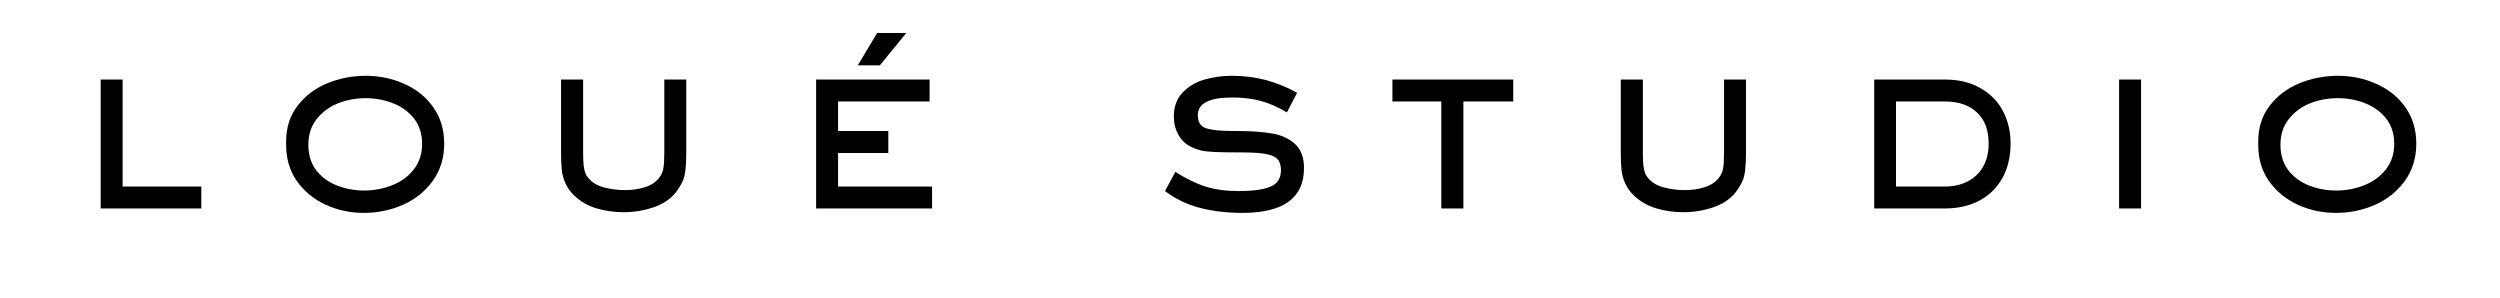
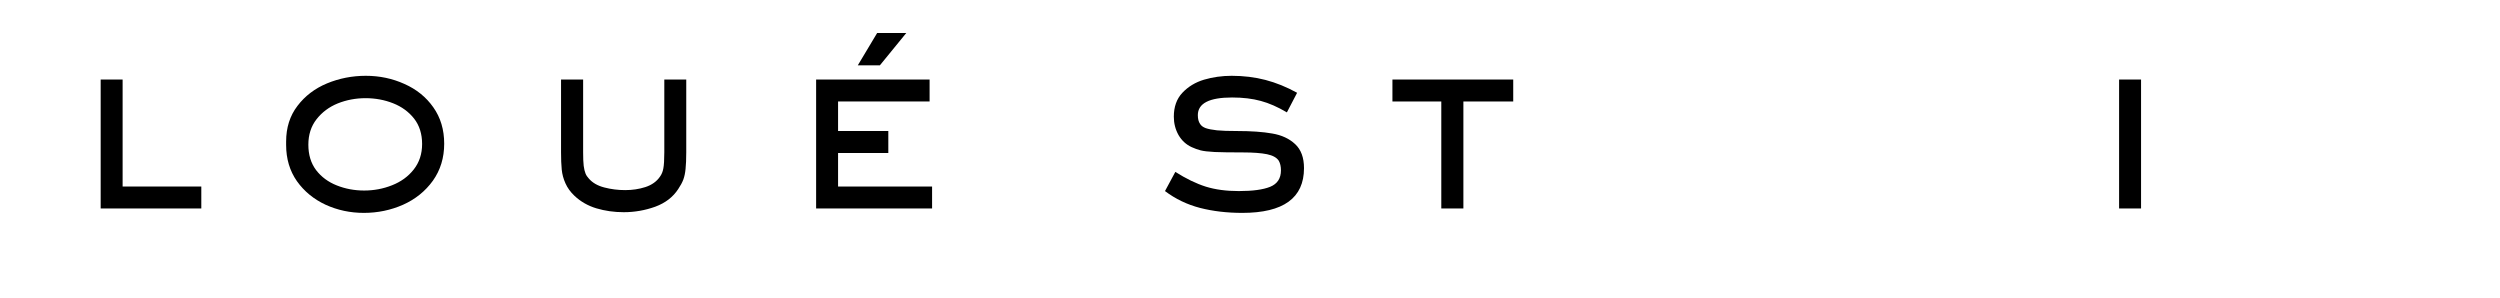
<svg xmlns="http://www.w3.org/2000/svg" version="1.0" preserveAspectRatio="xMidYMid meet" height="45" viewBox="0 0 282.96 33.75" zoomAndPan="magnify" width="377">
  <defs>
    <g />
  </defs>
  <g fill-opacity="1" fill="#000000">
    <g transform="translate(7.144, 23.583)">
      <g>
        <path d="M 15.641 0 L 4.25 0 L 4.25 -14.594 L 6.734 -14.594 L 6.734 -2.484 L 15.641 -2.484 Z M 15.641 0" />
      </g>
    </g>
  </g>
  <g fill-opacity="1" fill="#000000">
    <g transform="translate(29.573, 23.583)">
      <g>
        <path d="M 11.609 0.5 C 10.066 0.5 8.625 0.191 7.281 -0.422 C 5.938 -1.047 4.852 -1.938 4.031 -3.094 C 3.219 -4.258 2.812 -5.625 2.812 -7.188 L 2.812 -7.578 C 2.812 -9.148 3.238 -10.492 4.094 -11.609 C 4.945 -12.734 6.062 -13.582 7.438 -14.156 C 8.82 -14.727 10.285 -15.016 11.828 -15.016 C 13.391 -15.016 14.848 -14.707 16.203 -14.094 C 17.566 -13.488 18.656 -12.609 19.469 -11.453 C 20.289 -10.297 20.703 -8.922 20.703 -7.328 C 20.703 -5.734 20.273 -4.336 19.422 -3.141 C 18.566 -1.953 17.441 -1.047 16.047 -0.422 C 14.66 0.191 13.18 0.5 11.609 0.5 Z M 11.641 -2.031 C 12.742 -2.031 13.797 -2.227 14.797 -2.625 C 15.805 -3.02 16.625 -3.613 17.25 -4.406 C 17.883 -5.207 18.203 -6.172 18.203 -7.297 C 18.203 -8.441 17.898 -9.398 17.297 -10.172 C 16.691 -10.941 15.898 -11.52 14.922 -11.906 C 13.953 -12.289 12.91 -12.484 11.797 -12.484 C 10.691 -12.484 9.645 -12.285 8.656 -11.891 C 7.676 -11.492 6.875 -10.895 6.25 -10.094 C 5.633 -9.301 5.328 -8.344 5.328 -7.219 C 5.328 -6.082 5.617 -5.125 6.203 -4.344 C 6.797 -3.57 7.578 -2.992 8.547 -2.609 C 9.516 -2.223 10.547 -2.031 11.641 -2.031 Z M 11.641 -2.031" />
      </g>
    </g>
  </g>
  <g fill-opacity="1" fill="#000000">
    <g transform="translate(59.298, 23.583)">
      <g>
        <path d="M 11.297 0.422 C 10.203 0.422 9.172 0.273 8.203 -0.016 C 7.242 -0.305 6.414 -0.781 5.719 -1.438 C 5.27 -1.863 4.93 -2.332 4.703 -2.844 C 4.473 -3.352 4.332 -3.875 4.281 -4.406 C 4.227 -4.945 4.203 -5.598 4.203 -6.359 L 4.203 -14.594 L 6.703 -14.594 L 6.703 -6.359 C 6.703 -5.703 6.723 -5.191 6.766 -4.828 C 6.816 -4.461 6.883 -4.176 6.969 -3.969 C 7.051 -3.758 7.18 -3.562 7.359 -3.375 C 7.766 -2.906 8.348 -2.57 9.109 -2.375 C 9.867 -2.176 10.656 -2.078 11.469 -2.078 C 12.27 -2.078 13.031 -2.191 13.75 -2.422 C 14.477 -2.66 15.031 -3.055 15.406 -3.609 C 15.594 -3.867 15.719 -4.176 15.781 -4.531 C 15.852 -4.895 15.891 -5.504 15.891 -6.359 L 15.891 -14.594 L 18.375 -14.594 L 18.375 -6.359 C 18.375 -5.578 18.348 -4.953 18.297 -4.484 C 18.254 -4.023 18.172 -3.625 18.047 -3.281 C 17.922 -2.945 17.727 -2.586 17.469 -2.203 C 16.883 -1.297 16.02 -0.629 14.875 -0.203 C 13.727 0.211 12.535 0.422 11.297 0.422 Z M 11.297 0.422" />
      </g>
    </g>
  </g>
  <g fill-opacity="1" fill="#000000">
    <g transform="translate(87.981, 23.583)">
      <g>
        <path d="M 17.516 0 L 4.391 0 L 4.391 -14.594 L 17.234 -14.594 L 17.234 -12.109 L 6.875 -12.109 L 6.875 -8.766 L 12.562 -8.766 L 12.562 -6.281 L 6.875 -6.281 L 6.875 -2.484 L 17.516 -2.484 Z M 11.609 -16.203 L 9.109 -16.203 L 11.297 -19.859 L 14.594 -19.859 Z M 11.609 -16.203" />
      </g>
    </g>
  </g>
  <g fill-opacity="1" fill="#000000">
    <g transform="translate(113.536, 23.583)">
      <g />
    </g>
  </g>
  <g fill-opacity="1" fill="#000000">
    <g transform="translate(130.217, 23.583)">
      <g>
        <path d="M 10.391 0.5 C 8.66 0.5 7.066 0.312 5.609 -0.062 C 4.16 -0.438 2.836 -1.07 1.641 -1.969 L 2.812 -4.141 C 4.031 -3.367 5.18 -2.812 6.266 -2.469 C 7.348 -2.133 8.594 -1.969 10 -1.969 C 11.562 -1.969 12.742 -2.129 13.547 -2.453 C 14.359 -2.785 14.766 -3.406 14.766 -4.312 C 14.766 -4.758 14.68 -5.125 14.516 -5.406 C 14.285 -5.758 13.844 -6.004 13.188 -6.141 C 12.531 -6.273 11.617 -6.344 10.453 -6.344 C 9.047 -6.344 7.977 -6.359 7.25 -6.391 C 6.531 -6.43 6.004 -6.492 5.672 -6.578 C 5.348 -6.66 5.016 -6.781 4.672 -6.938 C 4.035 -7.227 3.535 -7.688 3.172 -8.312 C 2.816 -8.945 2.641 -9.641 2.641 -10.391 C 2.641 -11.504 2.961 -12.406 3.609 -13.094 C 4.266 -13.789 5.082 -14.285 6.062 -14.578 C 7.051 -14.867 8.094 -15.016 9.188 -15.016 C 10.539 -15.016 11.816 -14.859 13.016 -14.547 C 14.211 -14.234 15.406 -13.75 16.594 -13.094 L 15.438 -10.875 C 14.406 -11.488 13.422 -11.922 12.484 -12.172 C 11.547 -12.43 10.461 -12.562 9.234 -12.562 C 6.648 -12.562 5.359 -11.895 5.359 -10.562 C 5.359 -10.145 5.441 -9.816 5.609 -9.578 C 5.734 -9.367 5.945 -9.207 6.25 -9.094 C 6.551 -8.988 6.977 -8.906 7.531 -8.844 C 8.082 -8.789 8.836 -8.766 9.797 -8.766 C 11.398 -8.766 12.727 -8.672 13.781 -8.484 C 14.844 -8.305 15.707 -7.906 16.375 -7.281 C 17.039 -6.664 17.375 -5.758 17.375 -4.562 C 17.375 -1.188 15.047 0.5 10.391 0.5 Z M 10.391 0.5" />
      </g>
    </g>
  </g>
  <g fill-opacity="1" fill="#000000">
    <g transform="translate(155.773, 23.583)">
      <g>
        <path d="M 9.859 0 L 7.359 0 L 7.359 -12.109 L 1.828 -12.109 L 1.828 -14.594 L 15.5 -14.594 L 15.5 -12.109 L 9.859 -12.109 Z M 9.859 0" />
      </g>
    </g>
  </g>
  <g fill-opacity="1" fill="#000000">
    <g transform="translate(179.243, 23.583)">
      <g>
-         <path d="M 11.297 0.422 C 10.203 0.422 9.172 0.273 8.203 -0.016 C 7.242 -0.305 6.414 -0.781 5.719 -1.438 C 5.27 -1.863 4.93 -2.332 4.703 -2.844 C 4.473 -3.352 4.332 -3.875 4.281 -4.406 C 4.227 -4.945 4.203 -5.598 4.203 -6.359 L 4.203 -14.594 L 6.703 -14.594 L 6.703 -6.359 C 6.703 -5.703 6.723 -5.191 6.766 -4.828 C 6.816 -4.461 6.883 -4.176 6.969 -3.969 C 7.051 -3.758 7.18 -3.562 7.359 -3.375 C 7.766 -2.906 8.348 -2.57 9.109 -2.375 C 9.867 -2.176 10.656 -2.078 11.469 -2.078 C 12.27 -2.078 13.031 -2.191 13.75 -2.422 C 14.477 -2.66 15.031 -3.055 15.406 -3.609 C 15.594 -3.867 15.719 -4.176 15.781 -4.531 C 15.852 -4.895 15.891 -5.504 15.891 -6.359 L 15.891 -14.594 L 18.375 -14.594 L 18.375 -6.359 C 18.375 -5.578 18.348 -4.953 18.297 -4.484 C 18.254 -4.023 18.172 -3.625 18.047 -3.281 C 17.922 -2.945 17.727 -2.586 17.469 -2.203 C 16.883 -1.297 16.02 -0.629 14.875 -0.203 C 13.727 0.211 12.535 0.422 11.297 0.422 Z M 11.297 0.422" />
-       </g>
+         </g>
    </g>
  </g>
  <g fill-opacity="1" fill="#000000">
    <g transform="translate(207.926, 23.583)">
      <g>
-         <path d="M 4.203 0 L 4.203 -14.594 L 12.203 -14.594 C 13.754 -14.594 15.094 -14.27 16.219 -13.625 C 17.352 -12.988 18.207 -12.117 18.781 -11.016 C 19.352 -9.922 19.641 -8.703 19.641 -7.359 C 19.641 -5.867 19.332 -4.566 18.719 -3.453 C 18.102 -2.348 17.234 -1.492 16.109 -0.891 C 14.984 -0.297 13.68 0 12.203 0 Z M 12.203 -2.484 C 13.172 -2.484 14.031 -2.676 14.781 -3.062 C 15.539 -3.457 16.125 -4.016 16.531 -4.734 C 16.945 -5.461 17.156 -6.328 17.156 -7.328 C 17.156 -8.879 16.711 -10.062 15.828 -10.875 C 14.953 -11.695 13.742 -12.109 12.203 -12.109 L 6.672 -12.109 L 6.672 -2.484 Z M 12.203 -2.484" />
-       </g>
+         </g>
    </g>
  </g>
  <g fill-opacity="1" fill="#000000">
    <g transform="translate(235.567, 23.583)">
      <g>
        <path d="M 6.766 0 L 4.281 0 L 4.281 -14.594 L 6.766 -14.594 Z M 6.766 0" />
      </g>
    </g>
  </g>
  <g fill-opacity="1" fill="#000000">
    <g transform="translate(252.783, 23.583)">
      <g>
-         <path d="M 11.609 0.5 C 10.066 0.5 8.625 0.191 7.281 -0.422 C 5.938 -1.047 4.852 -1.938 4.031 -3.094 C 3.219 -4.258 2.812 -5.625 2.812 -7.188 L 2.812 -7.578 C 2.812 -9.148 3.238 -10.492 4.094 -11.609 C 4.945 -12.734 6.062 -13.582 7.438 -14.156 C 8.82 -14.727 10.285 -15.016 11.828 -15.016 C 13.391 -15.016 14.848 -14.707 16.203 -14.094 C 17.566 -13.488 18.656 -12.609 19.469 -11.453 C 20.289 -10.297 20.703 -8.922 20.703 -7.328 C 20.703 -5.734 20.273 -4.336 19.422 -3.141 C 18.566 -1.953 17.441 -1.047 16.047 -0.422 C 14.66 0.191 13.18 0.5 11.609 0.5 Z M 11.641 -2.031 C 12.742 -2.031 13.797 -2.227 14.797 -2.625 C 15.805 -3.02 16.625 -3.613 17.25 -4.406 C 17.883 -5.207 18.203 -6.172 18.203 -7.297 C 18.203 -8.441 17.898 -9.398 17.297 -10.172 C 16.691 -10.941 15.898 -11.52 14.922 -11.906 C 13.953 -12.289 12.91 -12.484 11.797 -12.484 C 10.691 -12.484 9.645 -12.285 8.656 -11.891 C 7.676 -11.492 6.875 -10.895 6.25 -10.094 C 5.633 -9.301 5.328 -8.344 5.328 -7.219 C 5.328 -6.082 5.617 -5.125 6.203 -4.344 C 6.797 -3.57 7.578 -2.992 8.547 -2.609 C 9.516 -2.223 10.547 -2.031 11.641 -2.031 Z M 11.641 -2.031" />
-       </g>
+         </g>
    </g>
  </g>
</svg>